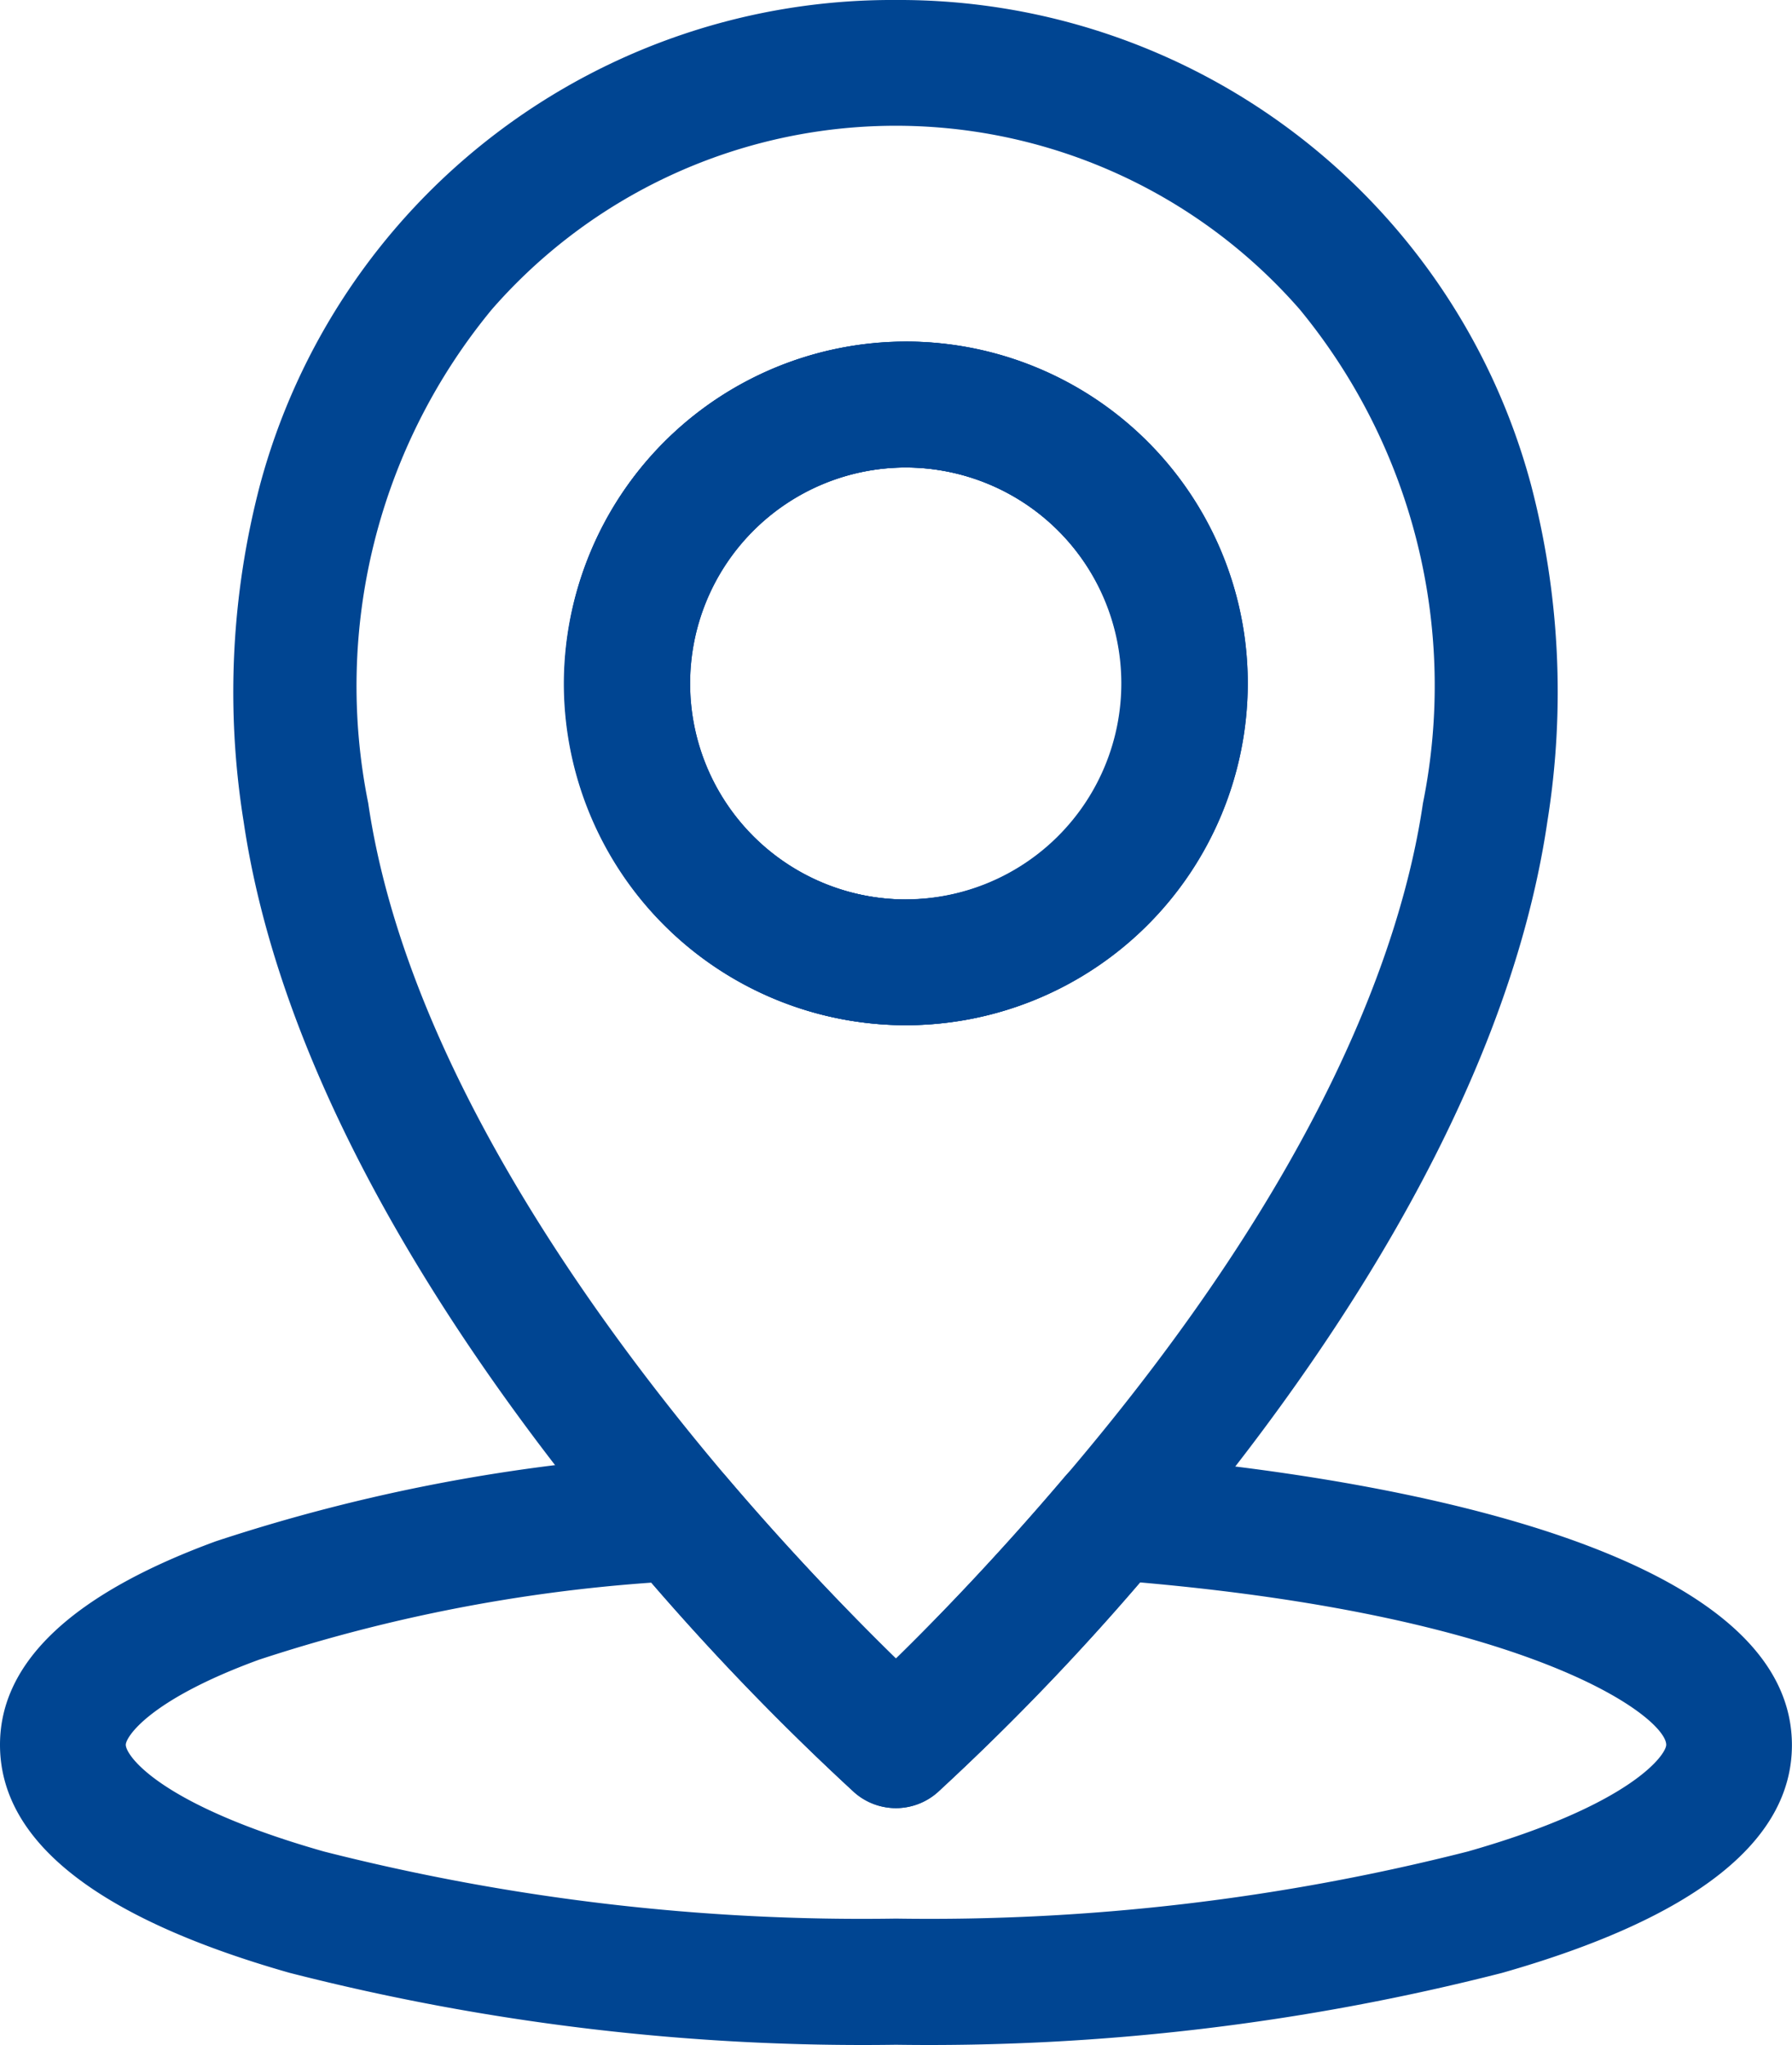
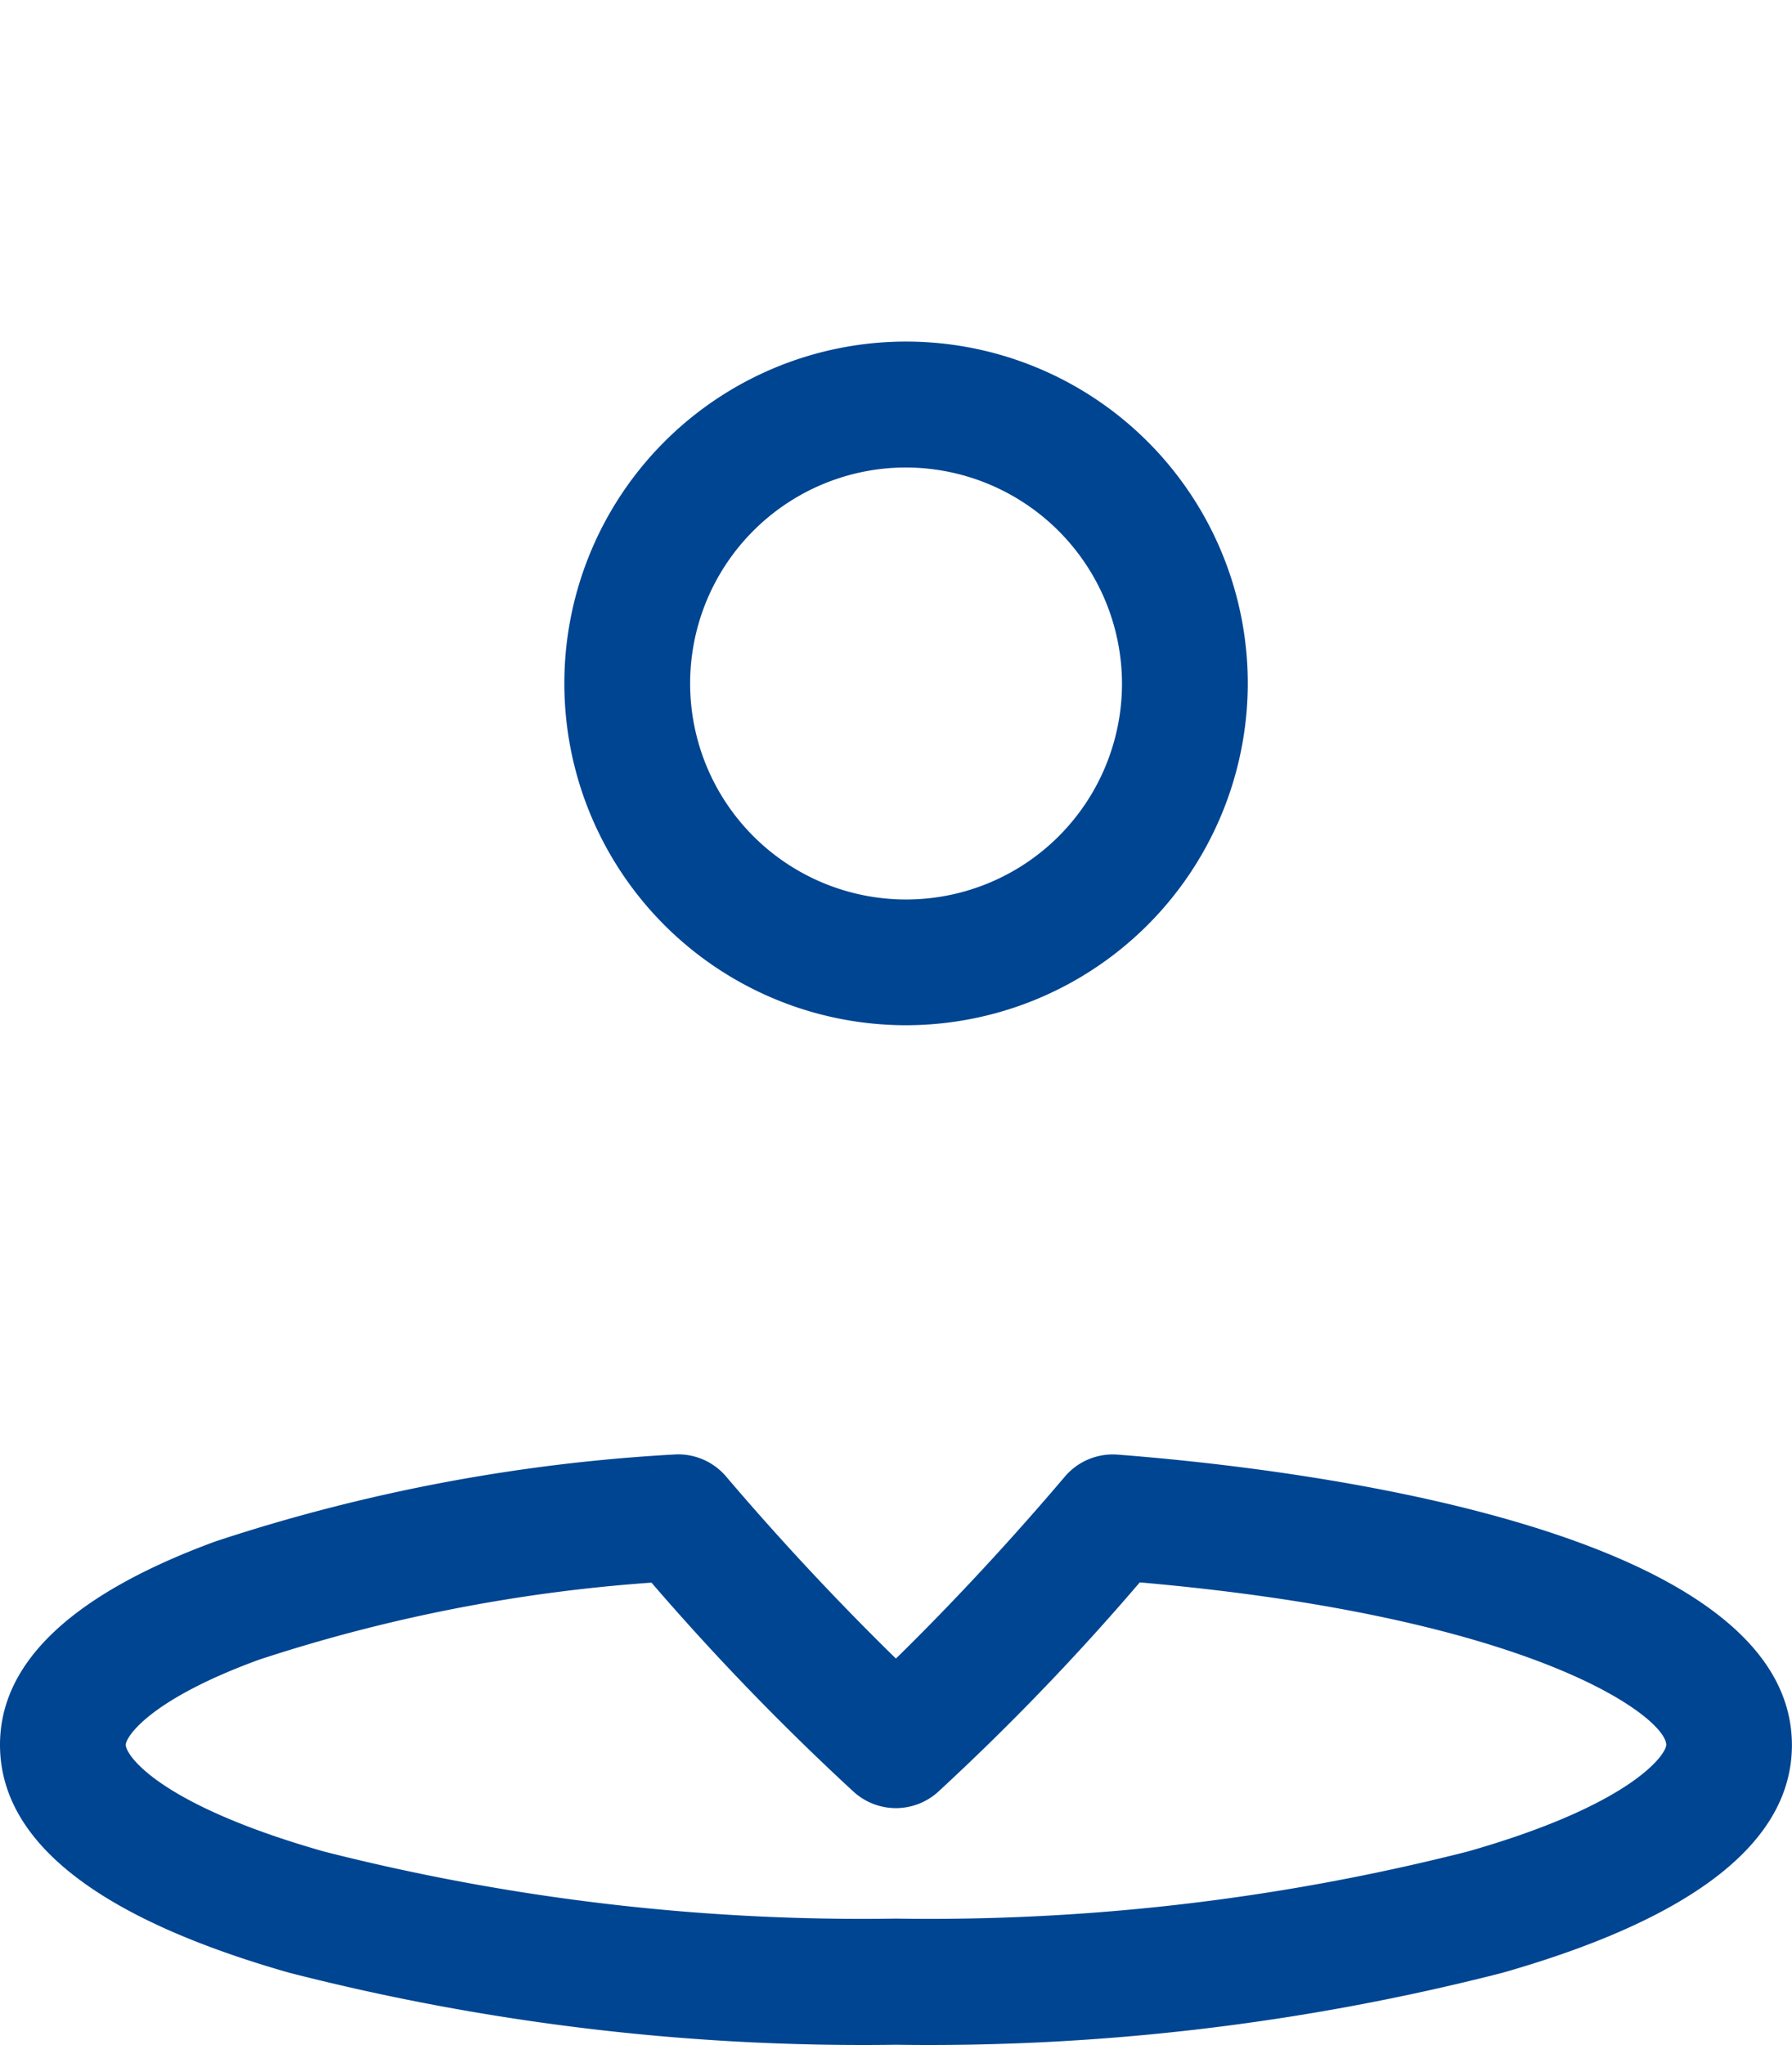
<svg xmlns="http://www.w3.org/2000/svg" width="21.37" height="24.376" viewBox="0 0 21.37 24.376">
  <defs>
    <clipPath id="clip-path">
      <rect id="Rectangle_593" data-name="Rectangle 593" width="21.37" height="24.376" transform="translate(0 0)" fill="none" stroke="#707070" stroke-width="1.5" />
    </clipPath>
  </defs>
  <g id="Groupe_1612" data-name="Groupe 1612" transform="translate(0 0)">
    <g id="Groupe_1611" data-name="Groupe 1611" clip-path="url(#clip-path)">
      <path id="Tracé_2400" data-name="Tracé 2400" d="M10.685,24.376a27.557,27.557,0,0,1-7.234-.858C1.161,22.866,0,21.952,0,20.8c0-.986.866-1.8,2.574-2.426A21.168,21.168,0,0,1,8.031,17.34a.75.75,0,0,1,.628.262c.816.959,1.56,1.716,2.025,2.17.464-.453,1.2-1.209,2.013-2.167a.75.75,0,0,1,.63-.264c1.887.144,8.042.819,8.042,3.463,0,1.149-1.163,2.062-3.455,2.715A27.554,27.554,0,0,1,10.685,24.376ZM7.769,18.867a19.32,19.32,0,0,0-4.681.919C1.77,20.268,1.5,20.711,1.5,20.8c0,.127.4.714,2.362,1.272a26.044,26.044,0,0,0,6.823.8,26.041,26.041,0,0,0,6.819-.8c1.945-.554,2.366-1.153,2.366-1.272,0-.314-1.514-1.518-6.278-1.936a29.289,29.289,0,0,1-2.408,2.5.75.75,0,0,1-1,0A30.141,30.141,0,0,1,7.769,18.867Z" fill="#004592" />
-       <path id="Tracé_2401" data-name="Tracé 2401" d="M10.685,0a7.8,7.8,0,0,1,7.573,5.781,9.734,9.734,0,0,1,.195,4.011c-.494,3.369-2.78,6.635-4.61,8.782a29.727,29.727,0,0,1-2.659,2.79.75.75,0,0,1-1,0,30.62,30.62,0,0,1-2.668-2.79c-1.833-2.162-4.12-5.44-4.611-8.782A9.729,9.729,0,0,1,3.1,5.783,7.805,7.805,0,0,1,10.685,0Zm0,19.773c.464-.453,1.2-1.21,2.014-2.168,3.087-3.621,4.026-6.365,4.27-8.03A7.056,7.056,0,0,0,15.5,3.689a6.394,6.394,0,0,0-9.635,0A7.053,7.053,0,0,0,4.391,9.574c.439,2.991,2.564,6.017,4.27,8.029C9.477,18.562,10.22,19.319,10.685,19.773Zm.119-15.7a4.074,4.074,0,1,1-4.08,4.079A4.084,4.084,0,0,1,10.8,4.074Zm0,6.648a2.574,2.574,0,1,0-2.58-2.569A2.577,2.577,0,0,0,10.8,10.722Z" fill="#004592" />
      <path id="Tracé_2402" data-name="Tracé 2402" d="M10.8,12.222a4.075,4.075,0,1,1,4.08-4.069A4.079,4.079,0,0,1,10.8,12.222Zm0-6.649a2.575,2.575,0,1,0,2.58,2.58A2.582,2.582,0,0,0,10.8,5.573Z" fill="#004592" />
-       <path id="Tracé_2403" data-name="Tracé 2403" d="M10.8,12.222a4.075,4.075,0,1,1,4.08-4.069A4.079,4.079,0,0,1,10.8,12.222Zm0-6.649a2.575,2.575,0,1,0,2.58,2.58A2.582,2.582,0,0,0,10.8,5.573Z" fill="#004592" />
    </g>
  </g>
</svg>